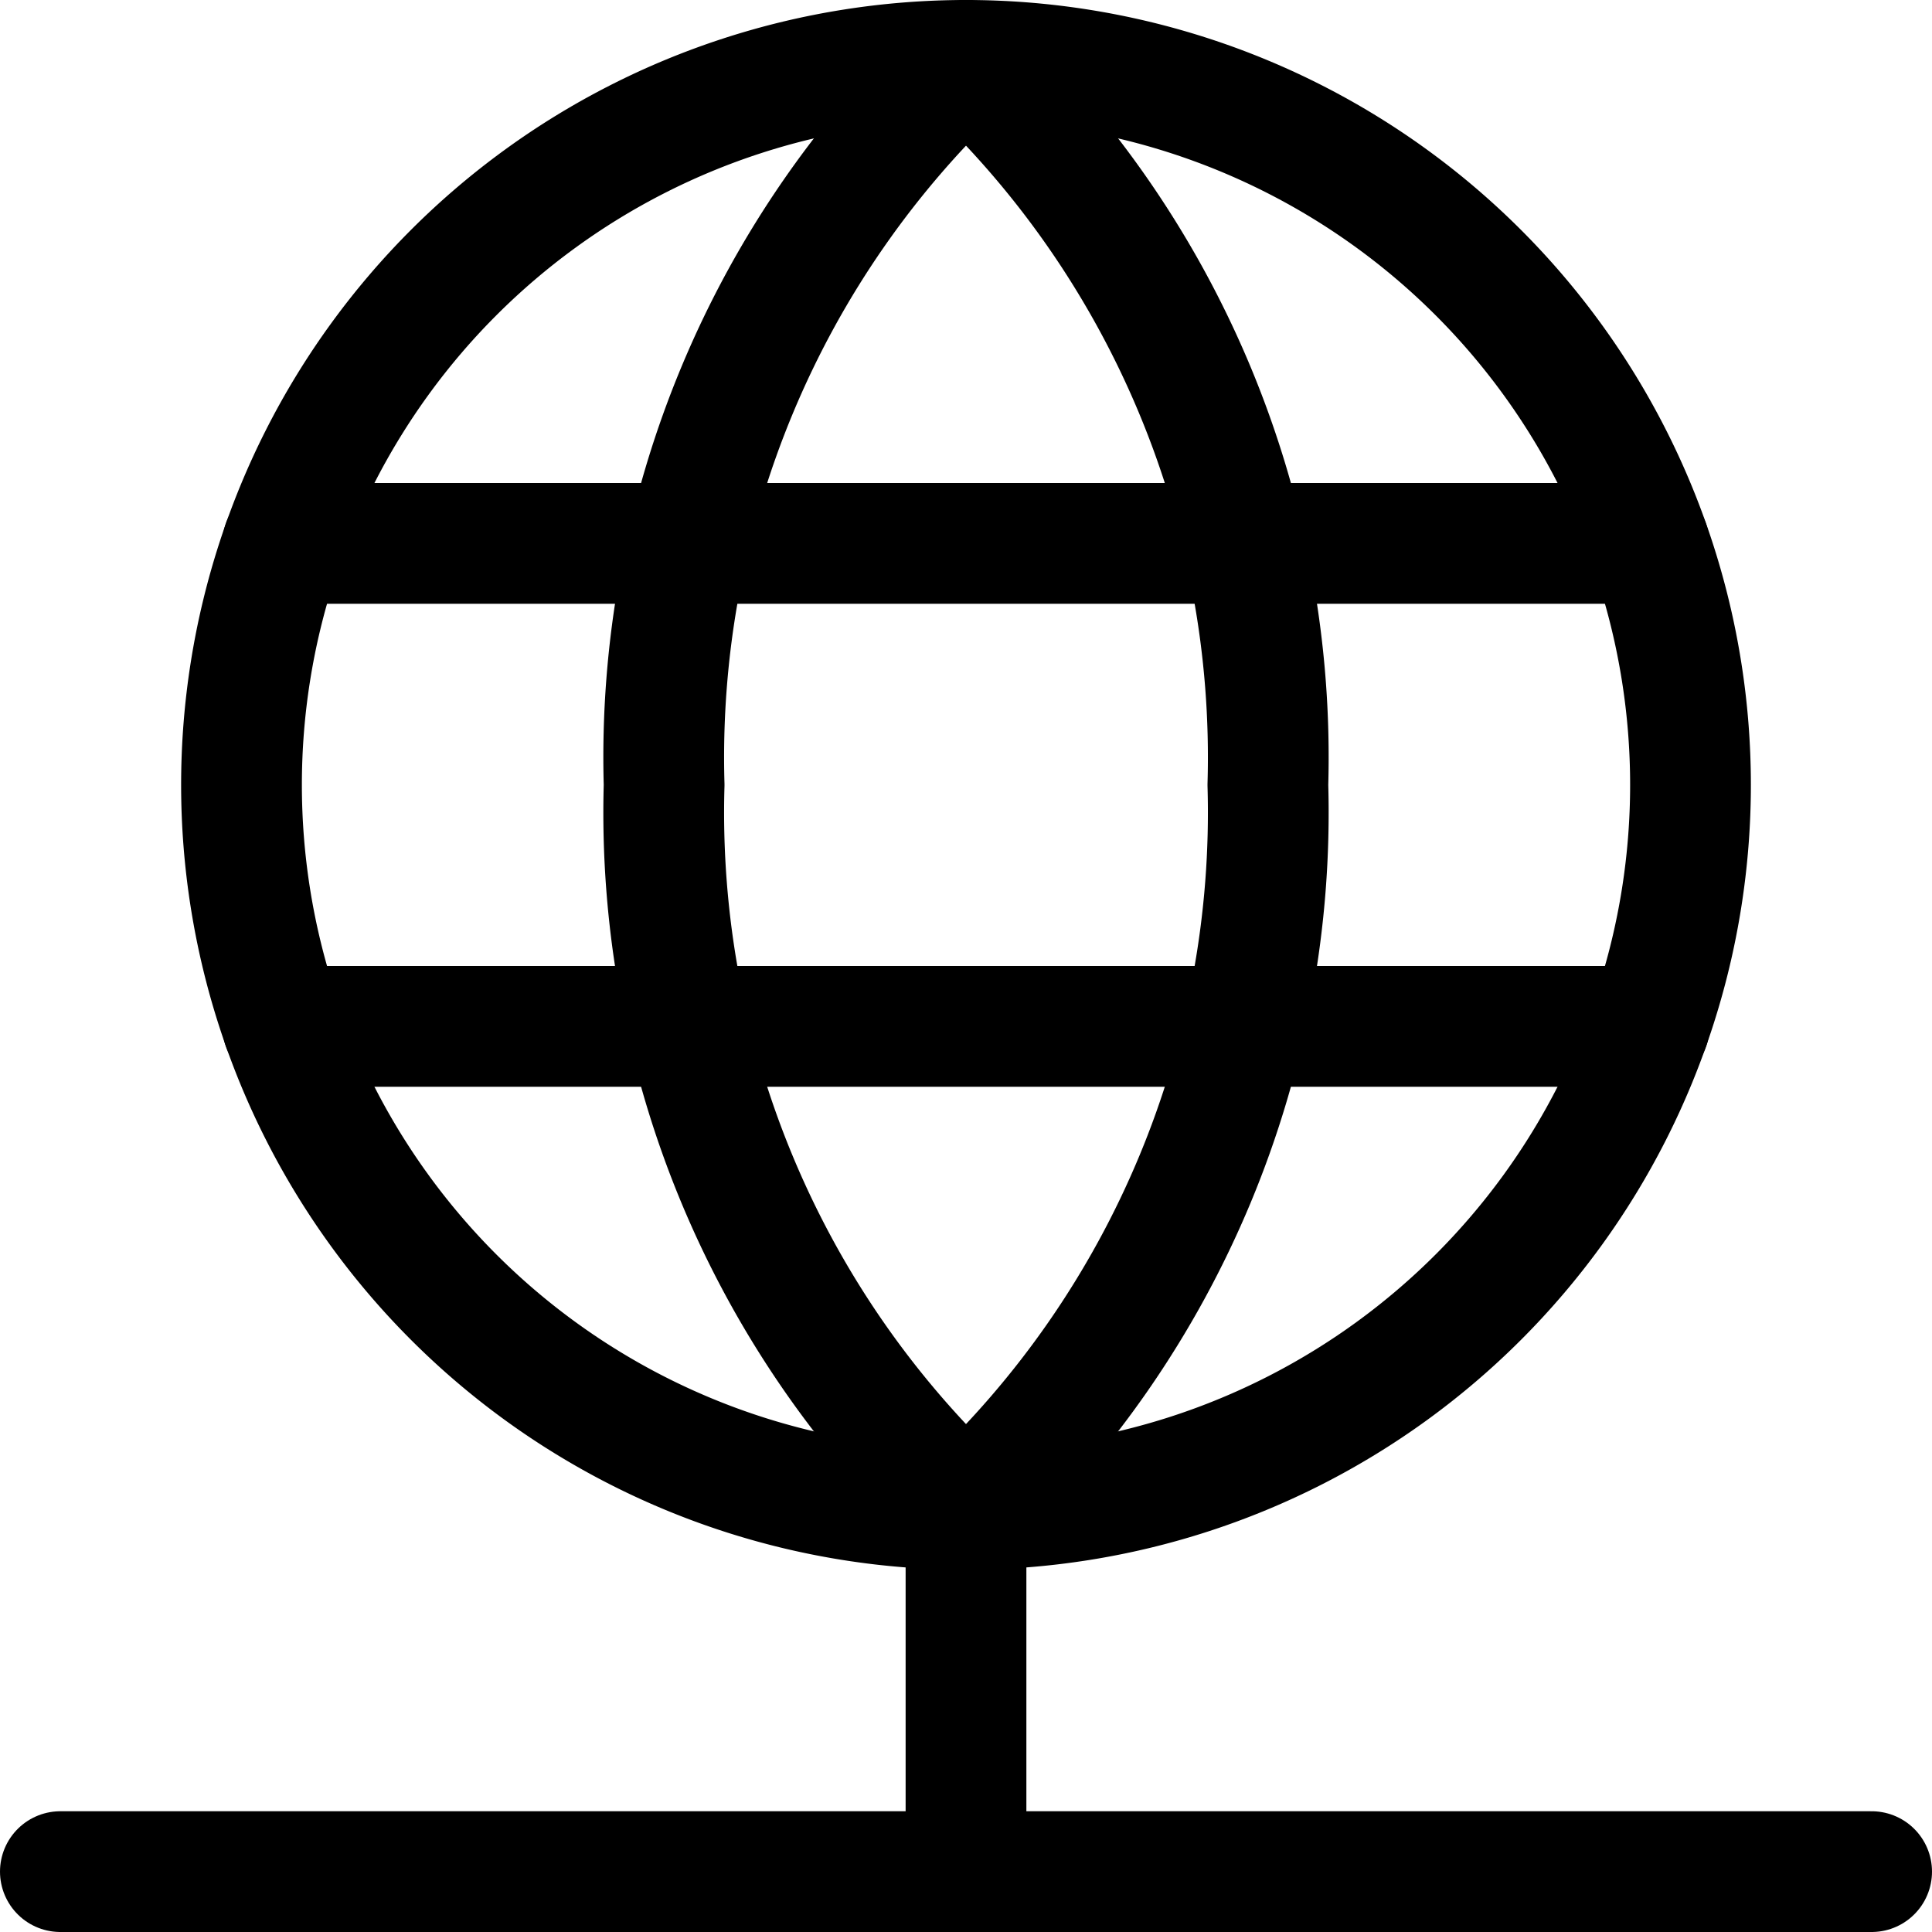
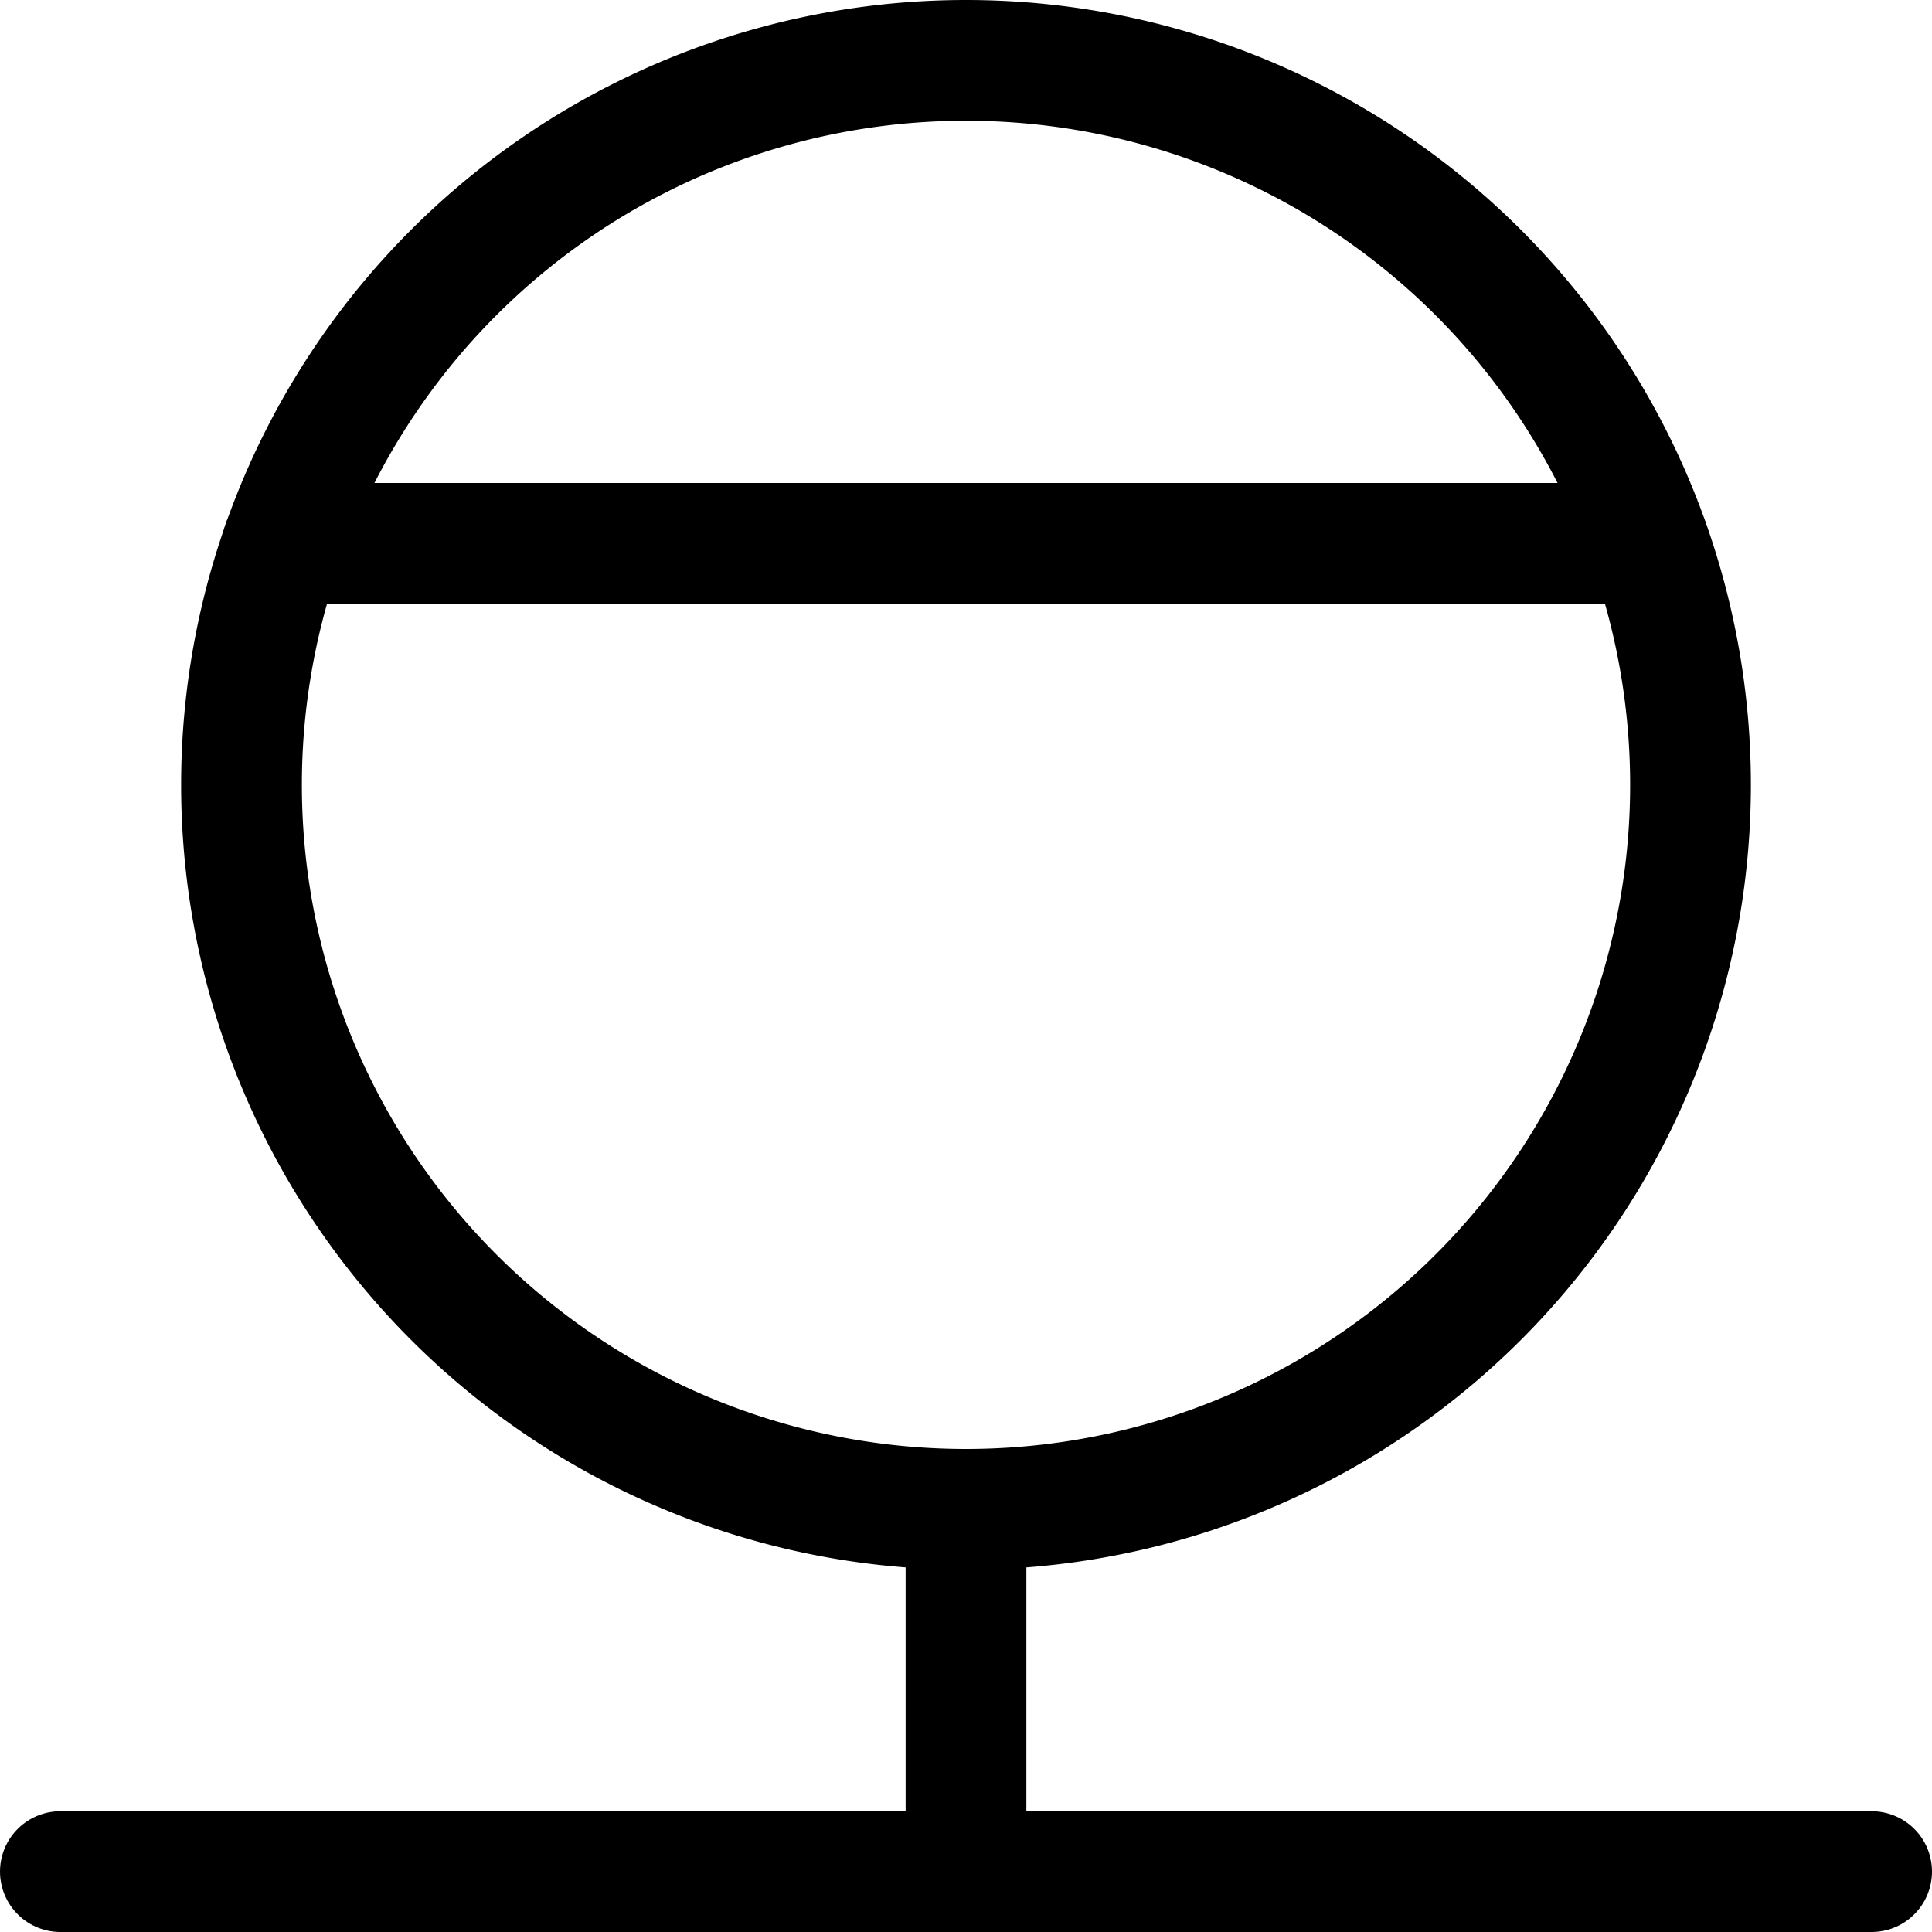
<svg xmlns="http://www.w3.org/2000/svg" viewBox="0 0 48 48" height="48" width="48">
  <g transform="matrix(2,0,0,2,0,0)">
-     <path d="M3.000 9.750 A9.000 9.000 0 1 0 21.000 9.750 A9.000 9.000 0 1 0 3.000 9.750 Z" fill="none" stroke="#000000" stroke-linecap="round" stroke-linejoin="round" stroke-width="1.5" />
+     <path d="M3.000 9.750 A9.000 9.000 0 1 0 21.000 9.750 A9.000 9.000 0 1 0 3.000 9.750 " fill="none" stroke="#000000" stroke-linecap="round" stroke-linejoin="round" stroke-width="1.5" />
    <path d="M0.75 23.25L23.25 23.25" fill="none" stroke="#000000" stroke-linecap="round" stroke-linejoin="round" stroke-width="1.5" />
    <path d="M12 18.75L12 23.25" fill="none" stroke="#000000" stroke-linecap="round" stroke-linejoin="round" stroke-width="1.5" />
-     <path d="M12,.75a11.855,11.855,0,0,0-3.75,9,11.855,11.855,0,0,0,3.75,9" fill="none" stroke="#000000" stroke-linecap="round" stroke-linejoin="round" stroke-width="1.5" />
-     <path d="M12,.75a11.855,11.855,0,0,1,3.75,9,11.855,11.855,0,0,1-3.75,9" fill="none" stroke="#000000" stroke-linecap="round" stroke-linejoin="round" stroke-width="1.5" />
    <path d="M3.513 6.75L20.484 6.75" fill="none" stroke="#000000" stroke-linecap="round" stroke-linejoin="round" stroke-width="1.5" />
-     <path d="M3.513 12.75L20.487 12.75" fill="none" stroke="#000000" stroke-linecap="round" stroke-linejoin="round" stroke-width="1.5" />
  </g>
</svg>